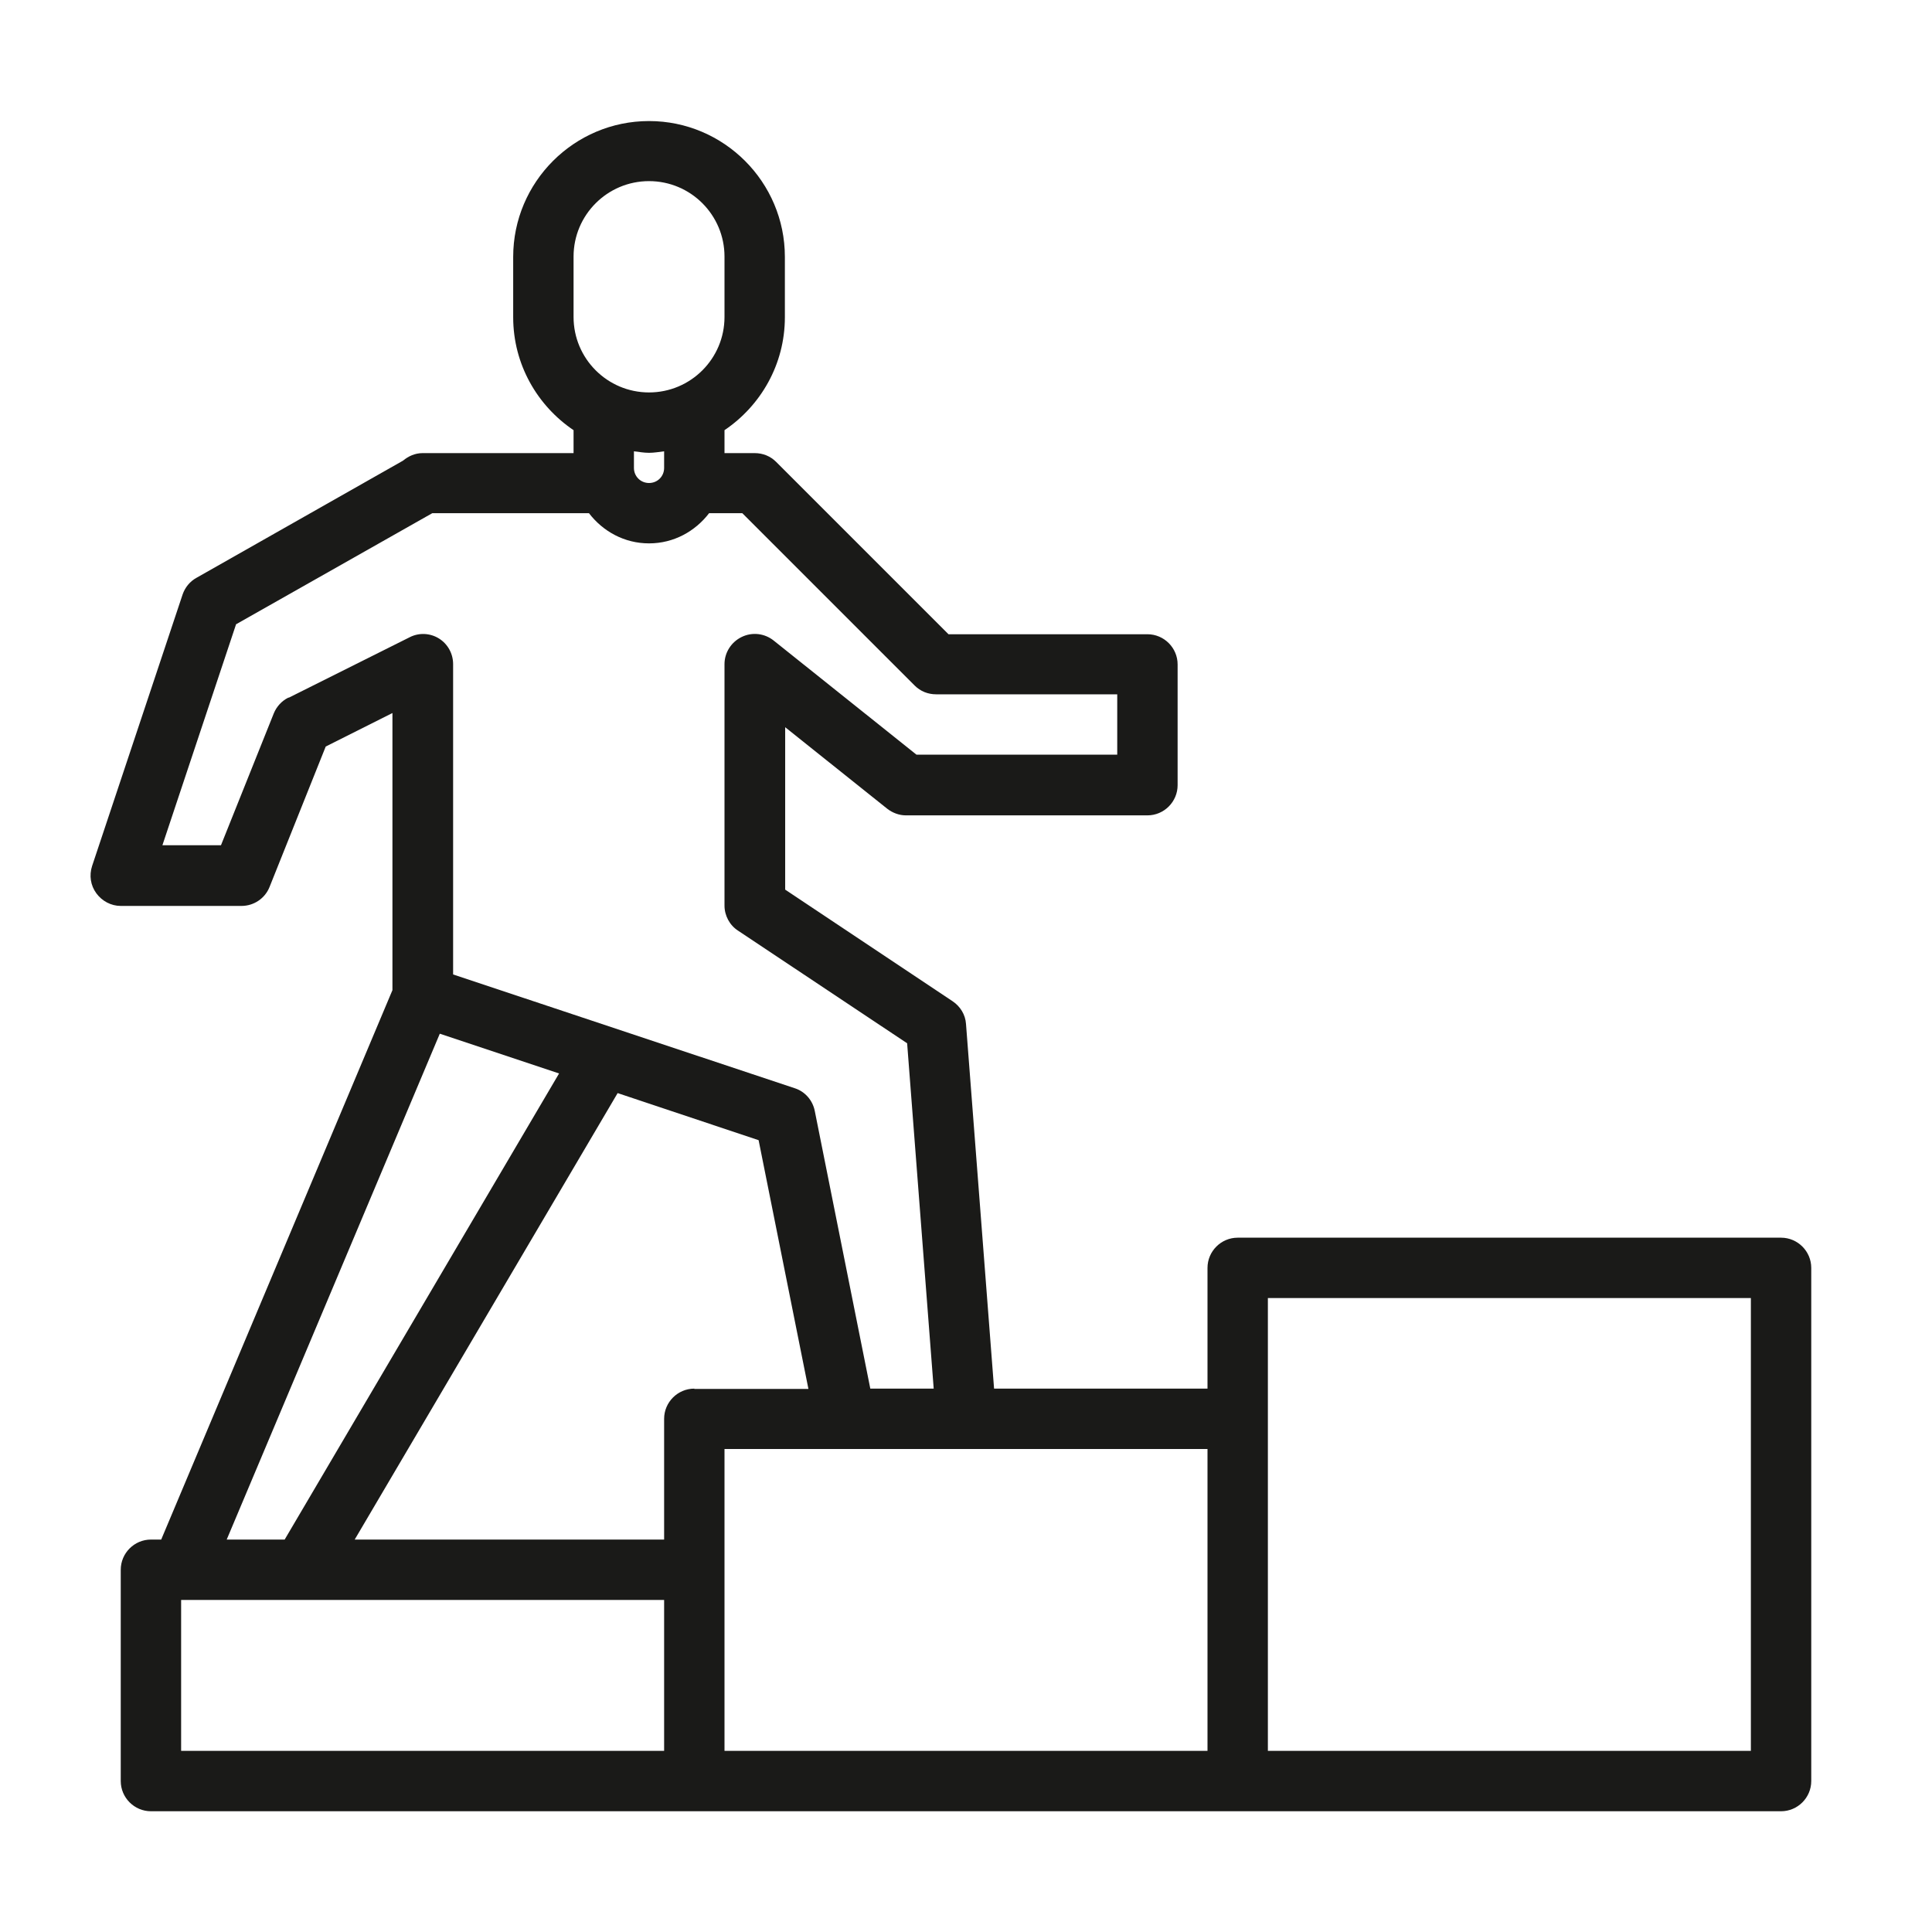
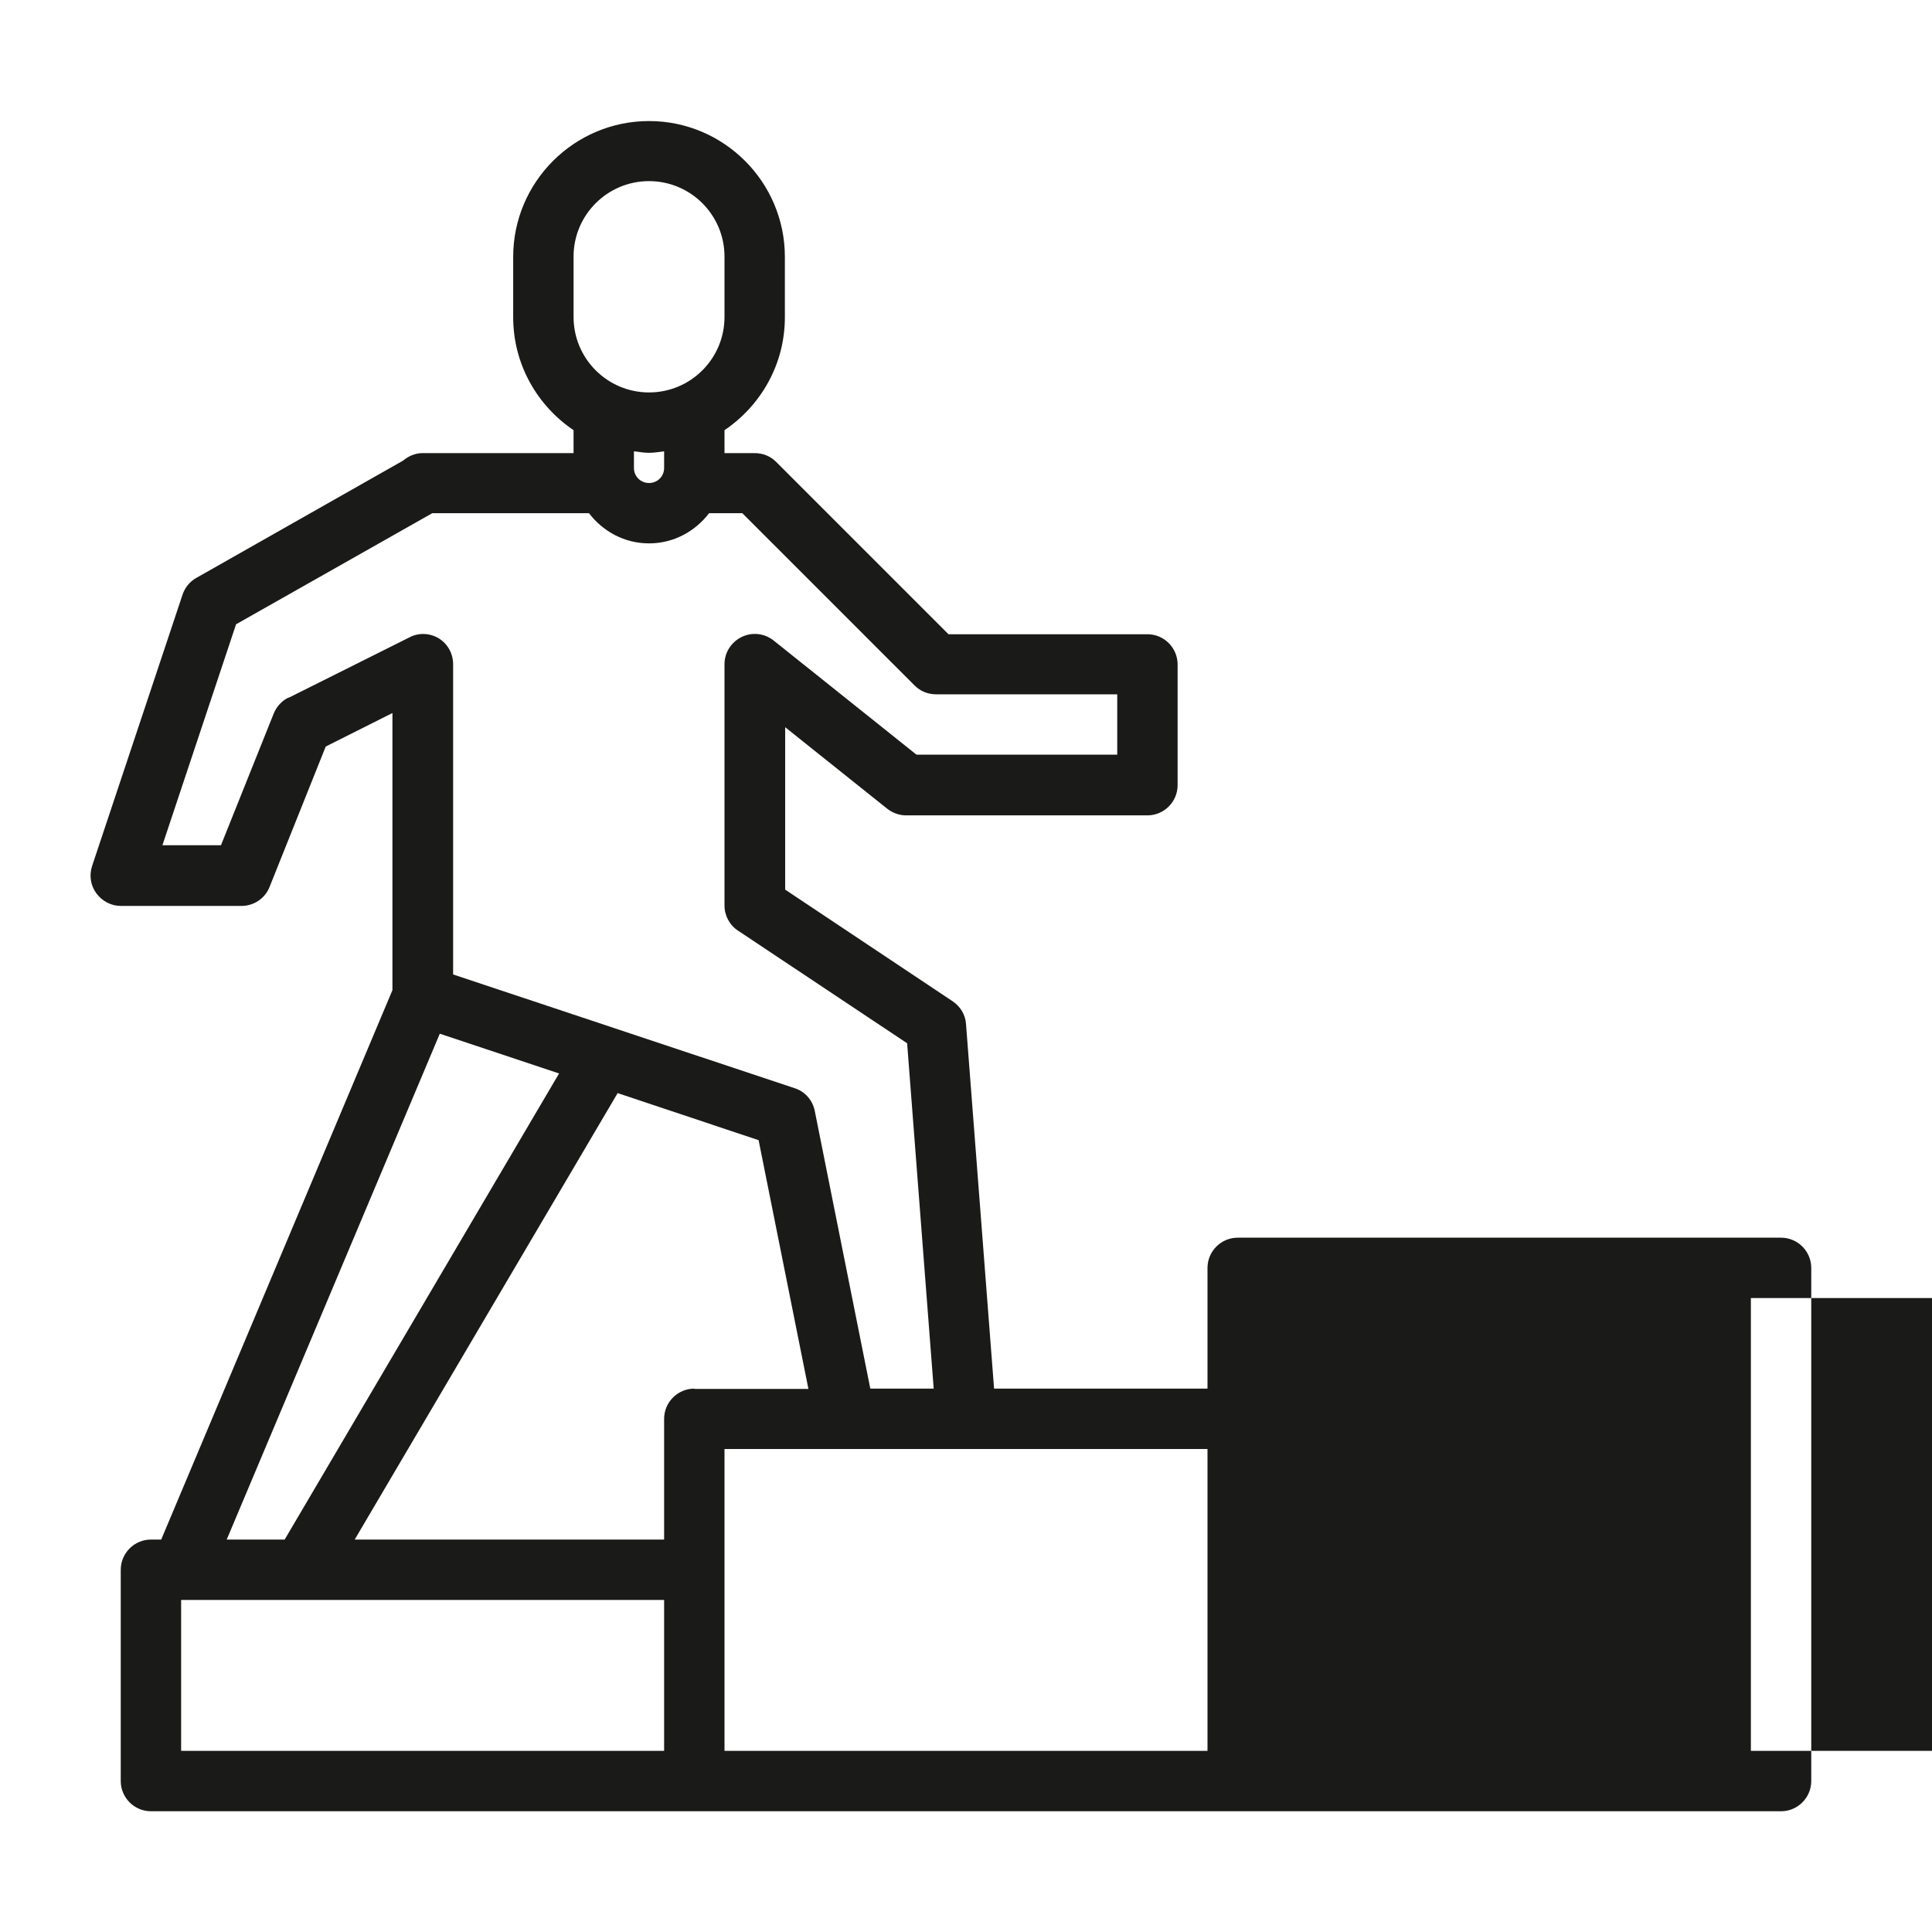
<svg xmlns="http://www.w3.org/2000/svg" viewBox="0 0 64 64">
  <defs>
    <style>
      .cls-1 {
        fill: #1a1a18;
      }

      .cls-2 {
        fill: #fff;
        opacity: 0;
      }
    </style>
  </defs>
  <g id="KEEP_LAYER_display_for_only_MAM_only" data-name="KEEP LAYER, display for only MAM only">
-     <rect class="cls-2" width="64" height="64" />
-   </g>
+     </g>
  <g id="artwork">
-     <path class="cls-1" d="M59,41h-18c-.55,0-1,.45-1,1v4h-7.07l-.93-12.08c-.02-.31-.19-.58-.44-.75l-5.55-3.7v-5.38l3.38,2.7c.18.14.4.22.62.22h8c.55,0,1-.45,1-1v-4c0-.55-.45-1-1-1h-6.59l-5.71-5.71c-.19-.19-.44-.29-.71-.29h-1v-.76c1.2-.81,2-2.18,2-3.74v-2c0-2.48-2.02-4.5-4.5-4.5s-4.5,2.02-4.5,4.5v2c0,1.56.8,2.93,2,3.74v.76h-5c-.25,0-.47.1-.65.25l-6.84,3.88c-.22.12-.38.32-.46.55l-3,9c-.1.31-.05.64.14.9.19.26.49.42.81.42h4c.41,0,.78-.25.93-.63l1.86-4.65,2.21-1.11v9.18l-7.66,18.2h-.34c-.55,0-1,.45-1,1v7c0,.55.45,1,1,1h54c.55,0,1-.45,1-1v-17c0-.55-.45-1-1-1ZM19,8.5c0-1.38,1.12-2.5,2.5-2.5s2.5,1.12,2.5,2.5v2c0,1.38-1.12,2.5-2.5,2.5s-2.5-1.12-2.5-2.5v-2ZM21.5,15c.17,0,.33-.03.5-.05v.55c0,.28-.22.5-.5.5s-.5-.22-.5-.5v-.55c.17.02.33.05.5.05ZM9.55,23.11c-.22.11-.39.3-.48.52l-1.75,4.37h-1.94l2.44-7.32,6.5-3.68h5.19c.46.6,1.17,1,1.99,1s1.53-.4,1.99-1h1.1l5.71,5.71c.19.19.44.29.71.29h6v2h-6.65l-4.73-3.78c-.3-.24-.71-.29-1.06-.12-.35.17-.57.52-.57.9v8c0,.33.17.65.45.83l5.6,3.73.88,11.44h-2.1l-1.84-9.2c-.07-.35-.32-.64-.66-.75l-11.32-3.77v-10.28c0-.35-.18-.67-.47-.85-.29-.18-.66-.2-.97-.04l-4,2ZM23,46c-.55,0-1,.45-1,1v4h-10.25l8.71-14.79,4.67,1.56,1.65,8.24h-3.78ZM14.56,34.24l3.96,1.32-9.09,15.44h-1.92l7.06-16.76ZM6,53h16v5H6v-5ZM24,52v-4h16v10h-16v-6ZM58,58h-16v-15h16v15Z" />
+     <path class="cls-1" d="M59,41h-18c-.55,0-1,.45-1,1v4h-7.07l-.93-12.08c-.02-.31-.19-.58-.44-.75l-5.55-3.7v-5.38l3.38,2.7c.18.14.4.22.62.22h8c.55,0,1-.45,1-1v-4c0-.55-.45-1-1-1h-6.59l-5.71-5.71c-.19-.19-.44-.29-.71-.29h-1v-.76c1.2-.81,2-2.18,2-3.74v-2c0-2.48-2.02-4.5-4.5-4.5s-4.5,2.02-4.5,4.5v2c0,1.56.8,2.93,2,3.74v.76h-5c-.25,0-.47.1-.65.25l-6.84,3.88c-.22.12-.38.32-.46.55l-3,9c-.1.31-.05.64.14.9.19.26.49.42.81.42h4c.41,0,.78-.25.93-.63l1.86-4.65,2.21-1.11v9.18l-7.66,18.2h-.34c-.55,0-1,.45-1,1v7c0,.55.45,1,1,1h54c.55,0,1-.45,1-1v-17c0-.55-.45-1-1-1ZM19,8.5c0-1.38,1.12-2.5,2.5-2.5s2.5,1.12,2.5,2.5v2c0,1.38-1.12,2.5-2.5,2.5s-2.5-1.12-2.5-2.5v-2ZM21.5,15c.17,0,.33-.03.5-.05v.55c0,.28-.22.5-.5.5s-.5-.22-.5-.5v-.55c.17.02.33.05.5.05ZM9.55,23.11c-.22.11-.39.3-.48.52l-1.75,4.37h-1.94l2.44-7.32,6.5-3.68h5.19c.46.6,1.17,1,1.99,1s1.53-.4,1.99-1h1.1l5.71,5.71c.19.19.44.29.71.29h6v2h-6.65l-4.73-3.78c-.3-.24-.71-.29-1.06-.12-.35.17-.57.52-.57.9v8c0,.33.17.65.45.83l5.6,3.73.88,11.44h-2.1l-1.84-9.2c-.07-.35-.32-.64-.66-.75l-11.32-3.77v-10.28c0-.35-.18-.67-.47-.85-.29-.18-.66-.2-.97-.04l-4,2ZM23,46c-.55,0-1,.45-1,1v4h-10.25l8.71-14.79,4.67,1.56,1.65,8.24h-3.78ZM14.56,34.24l3.96,1.32-9.09,15.44h-1.92l7.06-16.76ZM6,53h16v5H6v-5ZM24,52v-4h16v10h-16v-6ZM58,58v-15h16v15Z" />
  </g>
</svg>